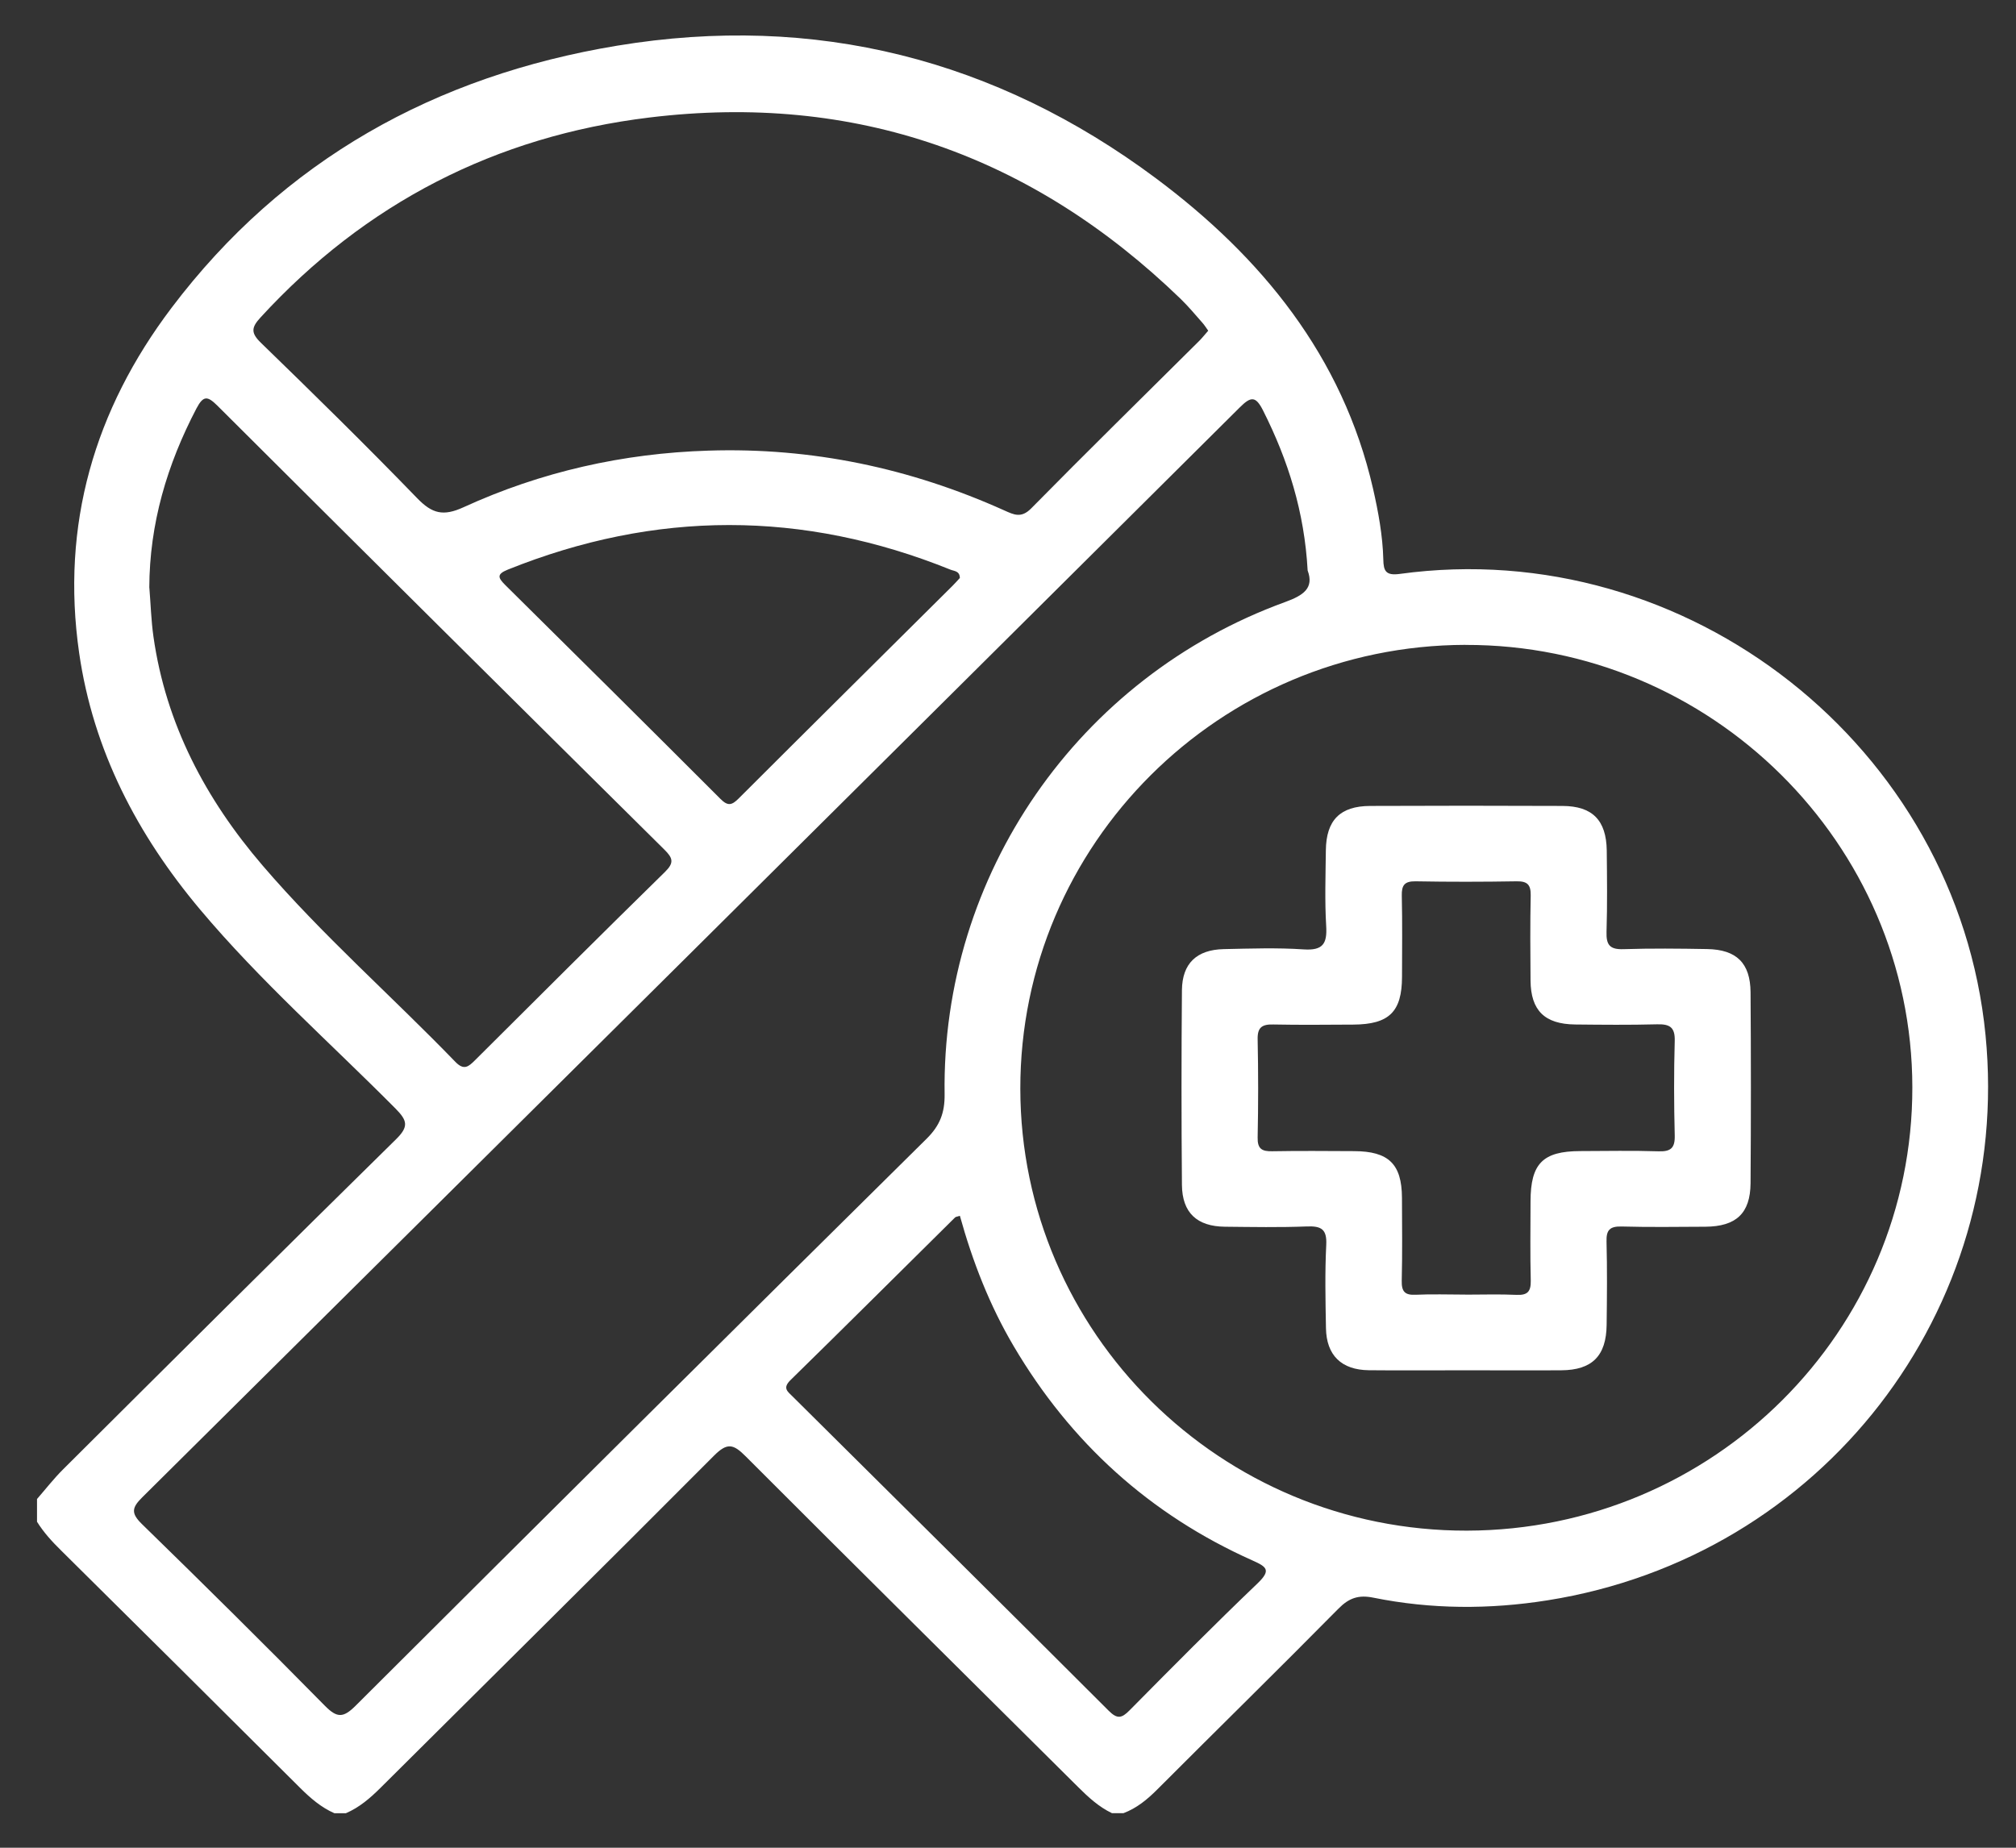
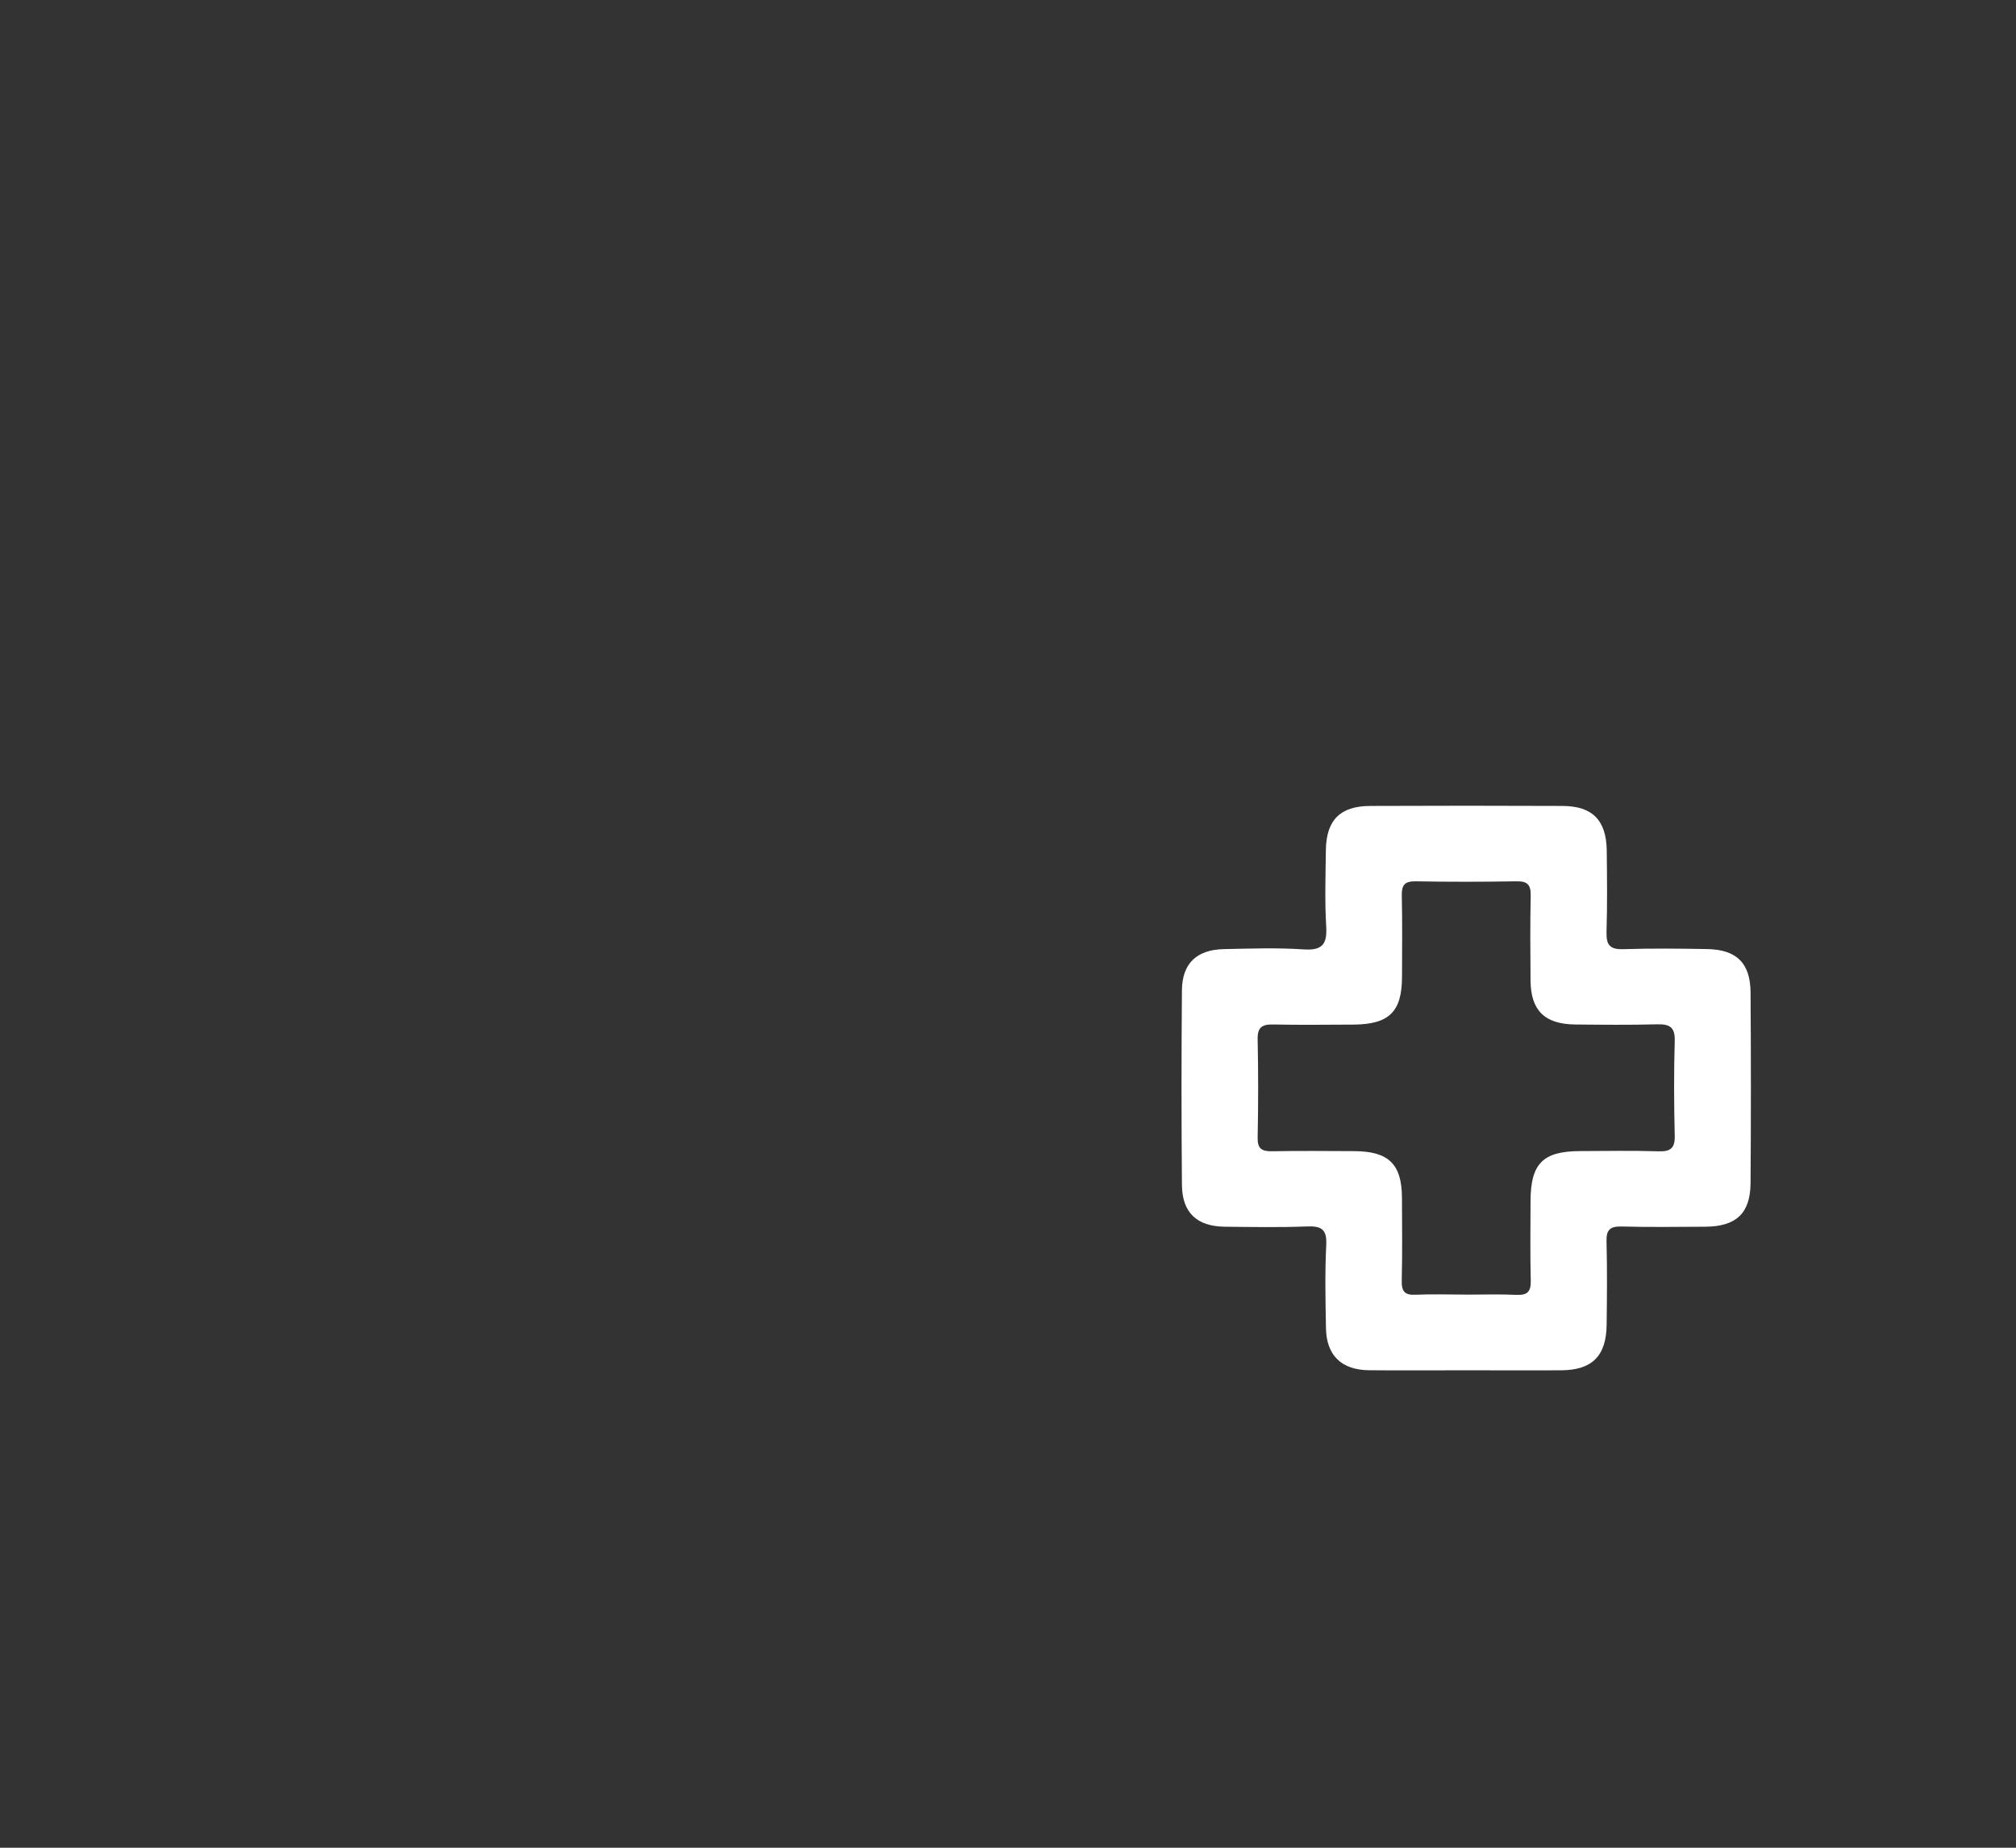
<svg xmlns="http://www.w3.org/2000/svg" width="36" height="33" viewBox="0 0 36 33" fill="none">
  <rect x="0" y="0" width="36" height="33" fill="#333333" stroke="none" />
-   <path d="M0.661 26.772C0.815 26.595 0.96 26.408 1.126 26.243C3.104 24.273 5.082 22.303 7.073 20.346C7.303 20.12 7.273 20.012 7.065 19.801C5.895 18.622 4.645 17.519 3.575 16.246C2.452 14.909 1.664 13.402 1.413 11.659C1.085 9.376 1.685 7.32 3.064 5.497C5.06 2.856 7.774 1.353 11.02 0.816C14.555 0.231 17.791 1.06 20.64 3.183C22.524 4.588 23.976 6.361 24.518 8.725C24.613 9.143 24.691 9.564 24.702 9.993C24.706 10.195 24.744 10.284 24.995 10.25C30.139 9.544 34.951 13.338 35.456 18.487C35.938 23.404 32.536 27.804 27.636 28.581C26.6 28.746 25.557 28.743 24.524 28.534C24.264 28.481 24.092 28.537 23.903 28.728C22.831 29.814 21.741 30.882 20.663 31.962C20.486 32.139 20.298 32.294 20.061 32.383H19.857C19.62 32.27 19.433 32.096 19.249 31.913C17.272 29.946 15.287 27.985 13.317 26.011C13.096 25.789 12.987 25.759 12.748 26C10.772 27.985 8.78 29.953 6.795 31.93C6.61 32.114 6.418 32.28 6.176 32.384H5.972C5.732 32.279 5.541 32.112 5.357 31.929C3.938 30.513 2.515 29.102 1.092 27.692C0.929 27.532 0.78 27.369 0.661 27.178C0.661 27.042 0.661 26.908 0.661 26.772ZM26.169 11.517C21.777 11.528 18.216 15.079 18.22 19.444C18.224 23.805 21.802 27.346 26.196 27.337C30.594 27.326 34.154 23.782 34.149 19.418C34.144 15.064 30.551 11.508 26.169 11.518V11.517ZM23.351 10.192C23.294 9.143 23.001 8.217 22.555 7.332C22.423 7.07 22.338 7.078 22.14 7.275C15.611 13.769 9.076 20.259 2.538 26.744C2.353 26.928 2.338 27.026 2.532 27.217C3.632 28.289 4.725 29.371 5.802 30.465C6.019 30.685 6.13 30.683 6.349 30.465C9.741 27.082 13.14 23.705 16.547 20.337C16.784 20.103 16.872 19.873 16.868 19.544C16.81 15.628 19.25 12.098 22.947 10.753C23.277 10.633 23.466 10.504 23.352 10.192H23.351ZM21.576 5.907C21.537 5.853 21.508 5.805 21.471 5.764C21.344 5.62 21.221 5.472 21.083 5.338C18.434 2.776 15.268 1.652 11.594 2.099C8.853 2.432 6.524 3.629 4.652 5.67C4.488 5.848 4.476 5.945 4.661 6.124C5.602 7.037 6.538 7.956 7.45 8.898C7.717 9.174 7.915 9.226 8.28 9.058C9.663 8.425 11.128 8.095 12.652 8.048C14.497 7.989 16.254 8.36 17.934 9.116C18.101 9.19 18.234 9.262 18.413 9.081C19.404 8.074 20.413 7.084 21.415 6.088C21.469 6.034 21.517 5.972 21.575 5.907H21.576ZM2.667 10.495C2.691 10.786 2.699 11.08 2.74 11.369C2.962 12.933 3.674 14.275 4.691 15.46C5.758 16.704 6.994 17.788 8.132 18.965C8.284 19.122 8.366 19.052 8.483 18.935C9.611 17.811 10.738 16.686 11.876 15.571C12.042 15.408 12.015 15.324 11.865 15.175C9.2 12.536 6.538 9.894 3.883 7.246C3.707 7.072 3.633 7.059 3.509 7.293C2.983 8.298 2.67 9.353 2.666 10.495H2.667ZM17.14 21.714C17.094 21.729 17.068 21.73 17.054 21.744C16.074 22.713 15.099 23.686 14.114 24.65C13.97 24.793 14.065 24.852 14.152 24.939C16.035 26.808 17.921 28.677 19.798 30.553C19.952 30.707 20.031 30.688 20.172 30.545C20.926 29.782 21.682 29.019 22.457 28.278C22.703 28.041 22.62 27.983 22.365 27.869C20.532 27.05 19.117 25.764 18.102 24.043C17.671 23.313 17.367 22.529 17.141 21.715L17.14 21.714ZM17.14 10.324C17.14 10.195 17.036 10.2 16.973 10.174C14.337 9.11 11.703 9.113 9.066 10.174C8.866 10.255 8.893 10.319 9.021 10.447C10.307 11.719 11.589 12.991 12.867 14.27C12.998 14.401 13.069 14.381 13.188 14.263C14.458 12.994 15.735 11.729 17.009 10.463C17.056 10.416 17.101 10.365 17.139 10.324H17.14Z" fill="white" />
  <path d="M26.18 24.473C25.601 24.473 25.023 24.478 24.445 24.472C23.955 24.467 23.686 24.206 23.678 23.72C23.669 23.225 23.658 22.728 23.683 22.233C23.697 21.953 23.595 21.894 23.337 21.904C22.85 21.923 22.361 21.914 21.874 21.909C21.376 21.904 21.111 21.661 21.106 21.164C21.096 20.003 21.096 18.844 21.106 17.683C21.111 17.206 21.37 16.962 21.852 16.951C22.327 16.941 22.805 16.924 23.28 16.956C23.625 16.979 23.701 16.853 23.682 16.538C23.655 16.089 23.671 15.637 23.676 15.187C23.682 14.649 23.93 14.396 24.466 14.394C25.612 14.389 26.757 14.389 27.902 14.394C28.436 14.396 28.684 14.649 28.692 15.189C28.697 15.674 28.703 16.158 28.688 16.642C28.681 16.872 28.743 16.96 28.988 16.952C29.486 16.936 29.986 16.941 30.485 16.95C31.008 16.959 31.256 17.199 31.26 17.722C31.268 18.859 31.268 19.997 31.26 21.134C31.255 21.672 31.001 21.905 30.453 21.909C29.954 21.911 29.455 21.919 28.956 21.905C28.746 21.9 28.682 21.969 28.688 22.173C28.701 22.668 28.696 23.164 28.69 23.66C28.684 24.216 28.431 24.47 27.88 24.473C27.314 24.477 26.746 24.473 26.18 24.473ZM26.165 23.122C26.472 23.122 26.778 23.112 27.084 23.126C27.278 23.134 27.338 23.066 27.335 22.875C27.323 22.403 27.33 21.93 27.331 21.456C27.332 20.78 27.55 20.56 28.219 20.558C28.684 20.557 29.15 20.547 29.614 20.562C29.834 20.57 29.912 20.505 29.906 20.28C29.892 19.718 29.89 19.154 29.906 18.591C29.913 18.343 29.815 18.288 29.589 18.294C29.101 18.307 28.614 18.302 28.126 18.297C27.581 18.29 27.336 18.046 27.331 17.512C27.327 17.005 27.323 16.498 27.334 15.992C27.337 15.801 27.275 15.737 27.082 15.74C26.481 15.75 25.879 15.751 25.279 15.74C25.08 15.737 25.028 15.811 25.032 15.995C25.043 16.48 25.037 16.964 25.036 17.448C25.034 18.072 24.805 18.295 24.167 18.299C23.691 18.301 23.214 18.307 22.738 18.297C22.539 18.292 22.453 18.346 22.458 18.561C22.47 19.146 22.47 19.732 22.458 20.317C22.454 20.516 22.532 20.565 22.717 20.561C23.205 20.552 23.692 20.557 24.18 20.559C24.797 20.561 25.031 20.789 25.035 21.388C25.037 21.884 25.043 22.379 25.031 22.874C25.027 23.064 25.084 23.134 25.28 23.124C25.574 23.11 25.869 23.121 26.164 23.121L26.165 23.122Z" fill="white" />
</svg>